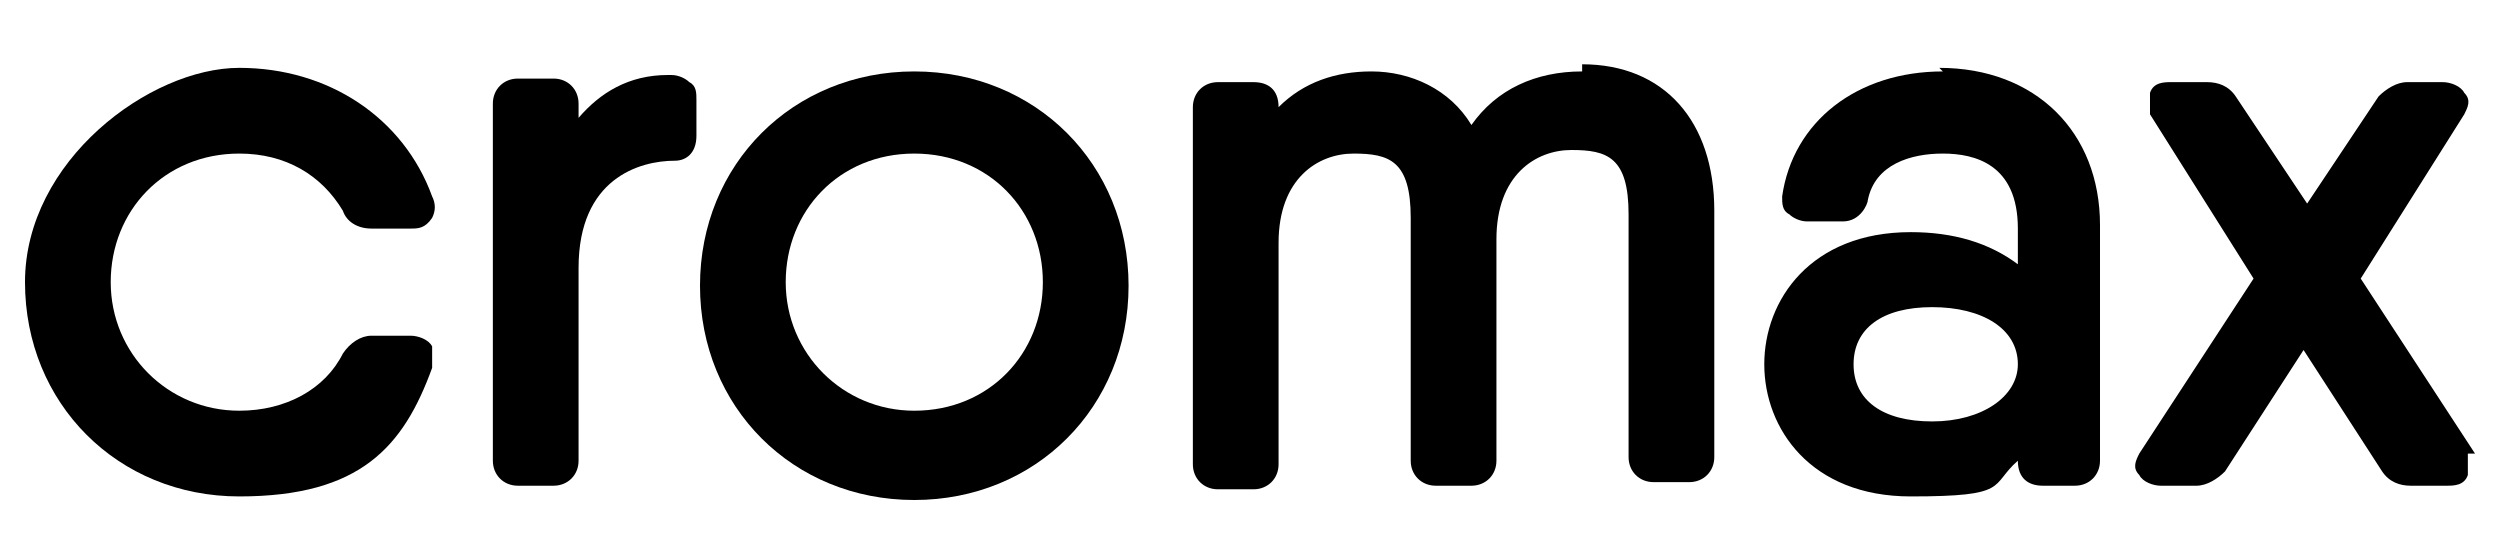
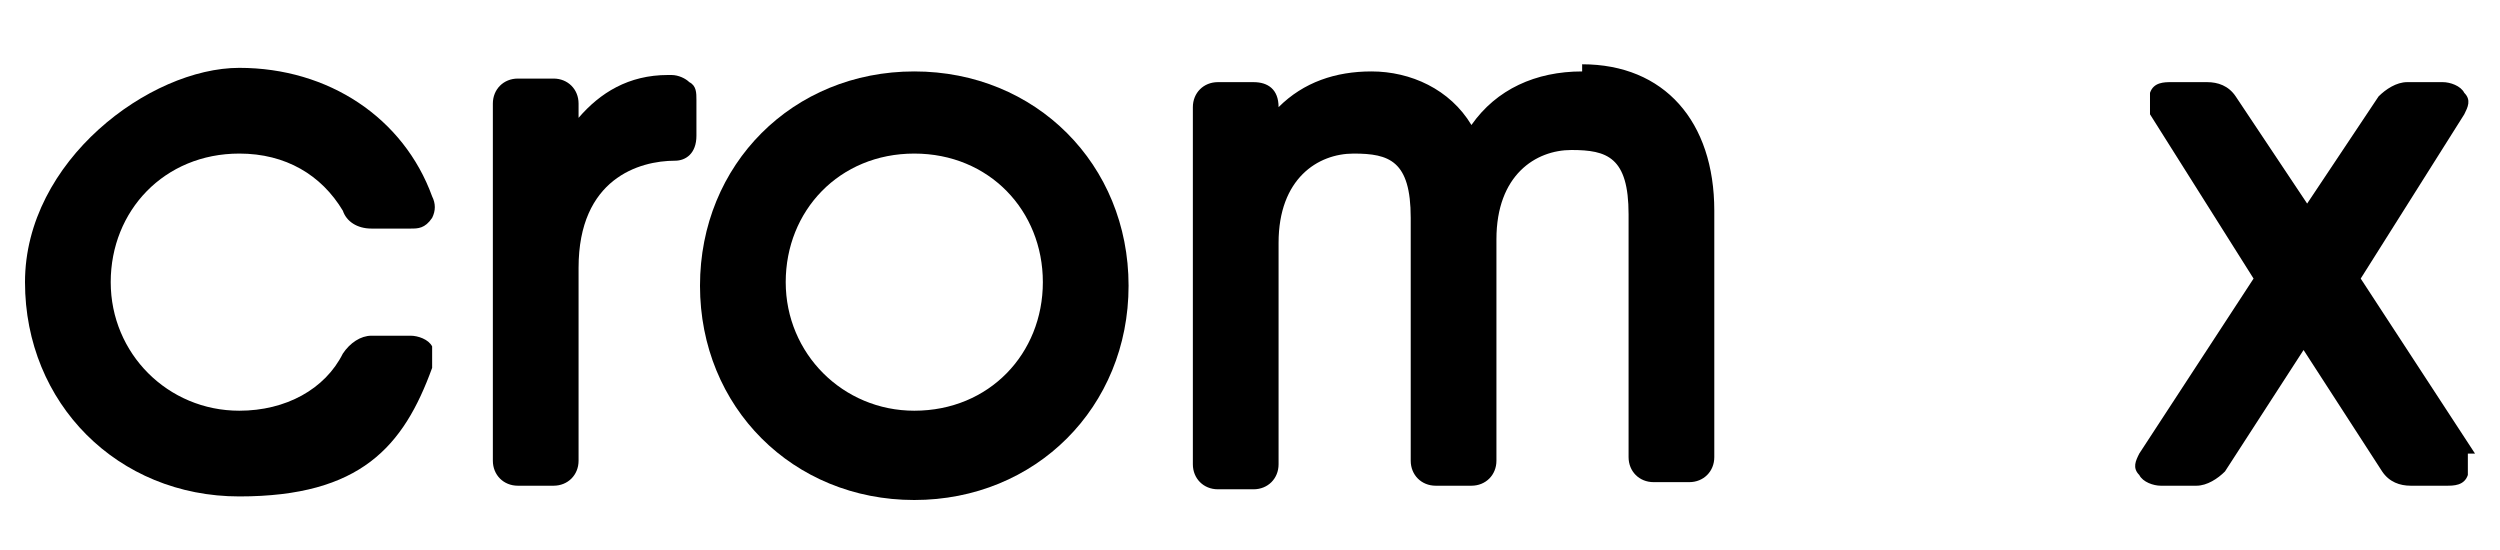
<svg xmlns="http://www.w3.org/2000/svg" id="Layer_1" version="1.1" viewBox="0 0 70 15.4">
  <path d="M6.7,4.3c1.3,0,2.3.6,2.9,1.6.1.3.4.5.8.5h1.1c.2,0,.4,0,.6-.3.1-.2.1-.4,0-.6-.8-2.2-2.9-3.6-5.4-3.6S.7,4.5.7,7.9s2.6,6,6,6,4.6-1.4,5.4-3.6c0-.2,0-.4,0-.6-.1-.2-.4-.3-.6-.3h-1.1c-.3,0-.6.2-.8.5-.5,1-1.6,1.6-2.9,1.6-2,0-3.6-1.6-3.6-3.6s1.5-3.6,3.6-3.6Z" />
  <path d="M18.7,2.1h0c-1.1,0-1.9.5-2.5,1.2v-.4c0-.4-.3-.7-.7-.7h-1c-.4,0-.7.3-.7.7v10c0,.4.3.7.7.7h1c.4,0,.7-.3.7-.7v-5.4c0-2.5,1.7-3,2.7-3,.3,0,.6-.2.6-.7v-1c0-.2,0-.4-.2-.5-.1-.1-.3-.2-.5-.2Z" />
  <path d="M25.6,2c-3.4,0-6,2.6-6,6s2.6,6,6,6,6-2.6,6-6-2.6-6-6-6ZM25.6,11.5c-2,0-3.6-1.6-3.6-3.6s1.5-3.6,3.6-3.6,3.6,1.6,3.6,3.6-1.5,3.6-3.6,3.6h0Z" />
  <path d="M44.3,2c-1.3,0-2.4.5-3.1,1.5-.6-1-1.7-1.5-2.8-1.5-1,0-1.9.3-2.6,1h0c0-.5-.3-.7-.7-.7h-1c-.4,0-.7.3-.7.7v10c0,.4.3.7.7.7h1c.4,0,.7-.3.7-.7v-6.2c0-1.8,1.1-2.5,2.1-2.5s1.6.2,1.6,1.8v6.8c0,.4.3.7.7.7h1c.4,0,.7-.3.7-.7v-6.2c0-1.8,1.1-2.5,2.1-2.5s1.6.2,1.6,1.8v6.8c0,.4.3.7.7.7h1c.4,0,.7-.3.7-.7v-6.9c0-2.5-1.4-4.1-3.7-4.1Z" />
-   <path d="M54.4,2c-2.4,0-4.2,1.4-4.5,3.5,0,.2,0,.4.2.5.1.1.3.2.5.2h1c.5,0,.7-.5.7-.6.2-1,1.2-1.3,2.1-1.3s2.1.3,2.1,2.1v1c-.8-.6-1.8-.9-3-.9-2.8,0-4.1,1.9-4.1,3.7s1.3,3.7,4.1,3.7,2.2-.3,3-1h0c0,.5.3.7.7.7h.9c.4,0,.7-.3.7-.7v-6.6c0-2.6-1.8-4.4-4.5-4.4ZM56.5,10.2c0,.9-1,1.6-2.4,1.6s-2.2-.6-2.2-1.6.8-1.6,2.2-1.6,2.4.6,2.4,1.6h0Z" />
  <path d="M69.3,12.7l-3.2-4.9,2.9-4.6c.1-.2.2-.4,0-.6-.1-.2-.4-.3-.6-.3h-1c-.3,0-.6.2-.8.4l-2,3-2-3c-.2-.3-.5-.4-.8-.4h-1c-.2,0-.5,0-.6.3,0,.2,0,.5,0,.6l2.9,4.6-3.2,4.9c-.1.2-.2.4,0,.6.1.2.4.3.6.3h1c.3,0,.6-.2.8-.4l2.2-3.4,2.2,3.4c.2.3.5.4.8.4h1c.2,0,.5,0,.6-.3,0-.2,0-.5,0-.6Z" />
</svg>